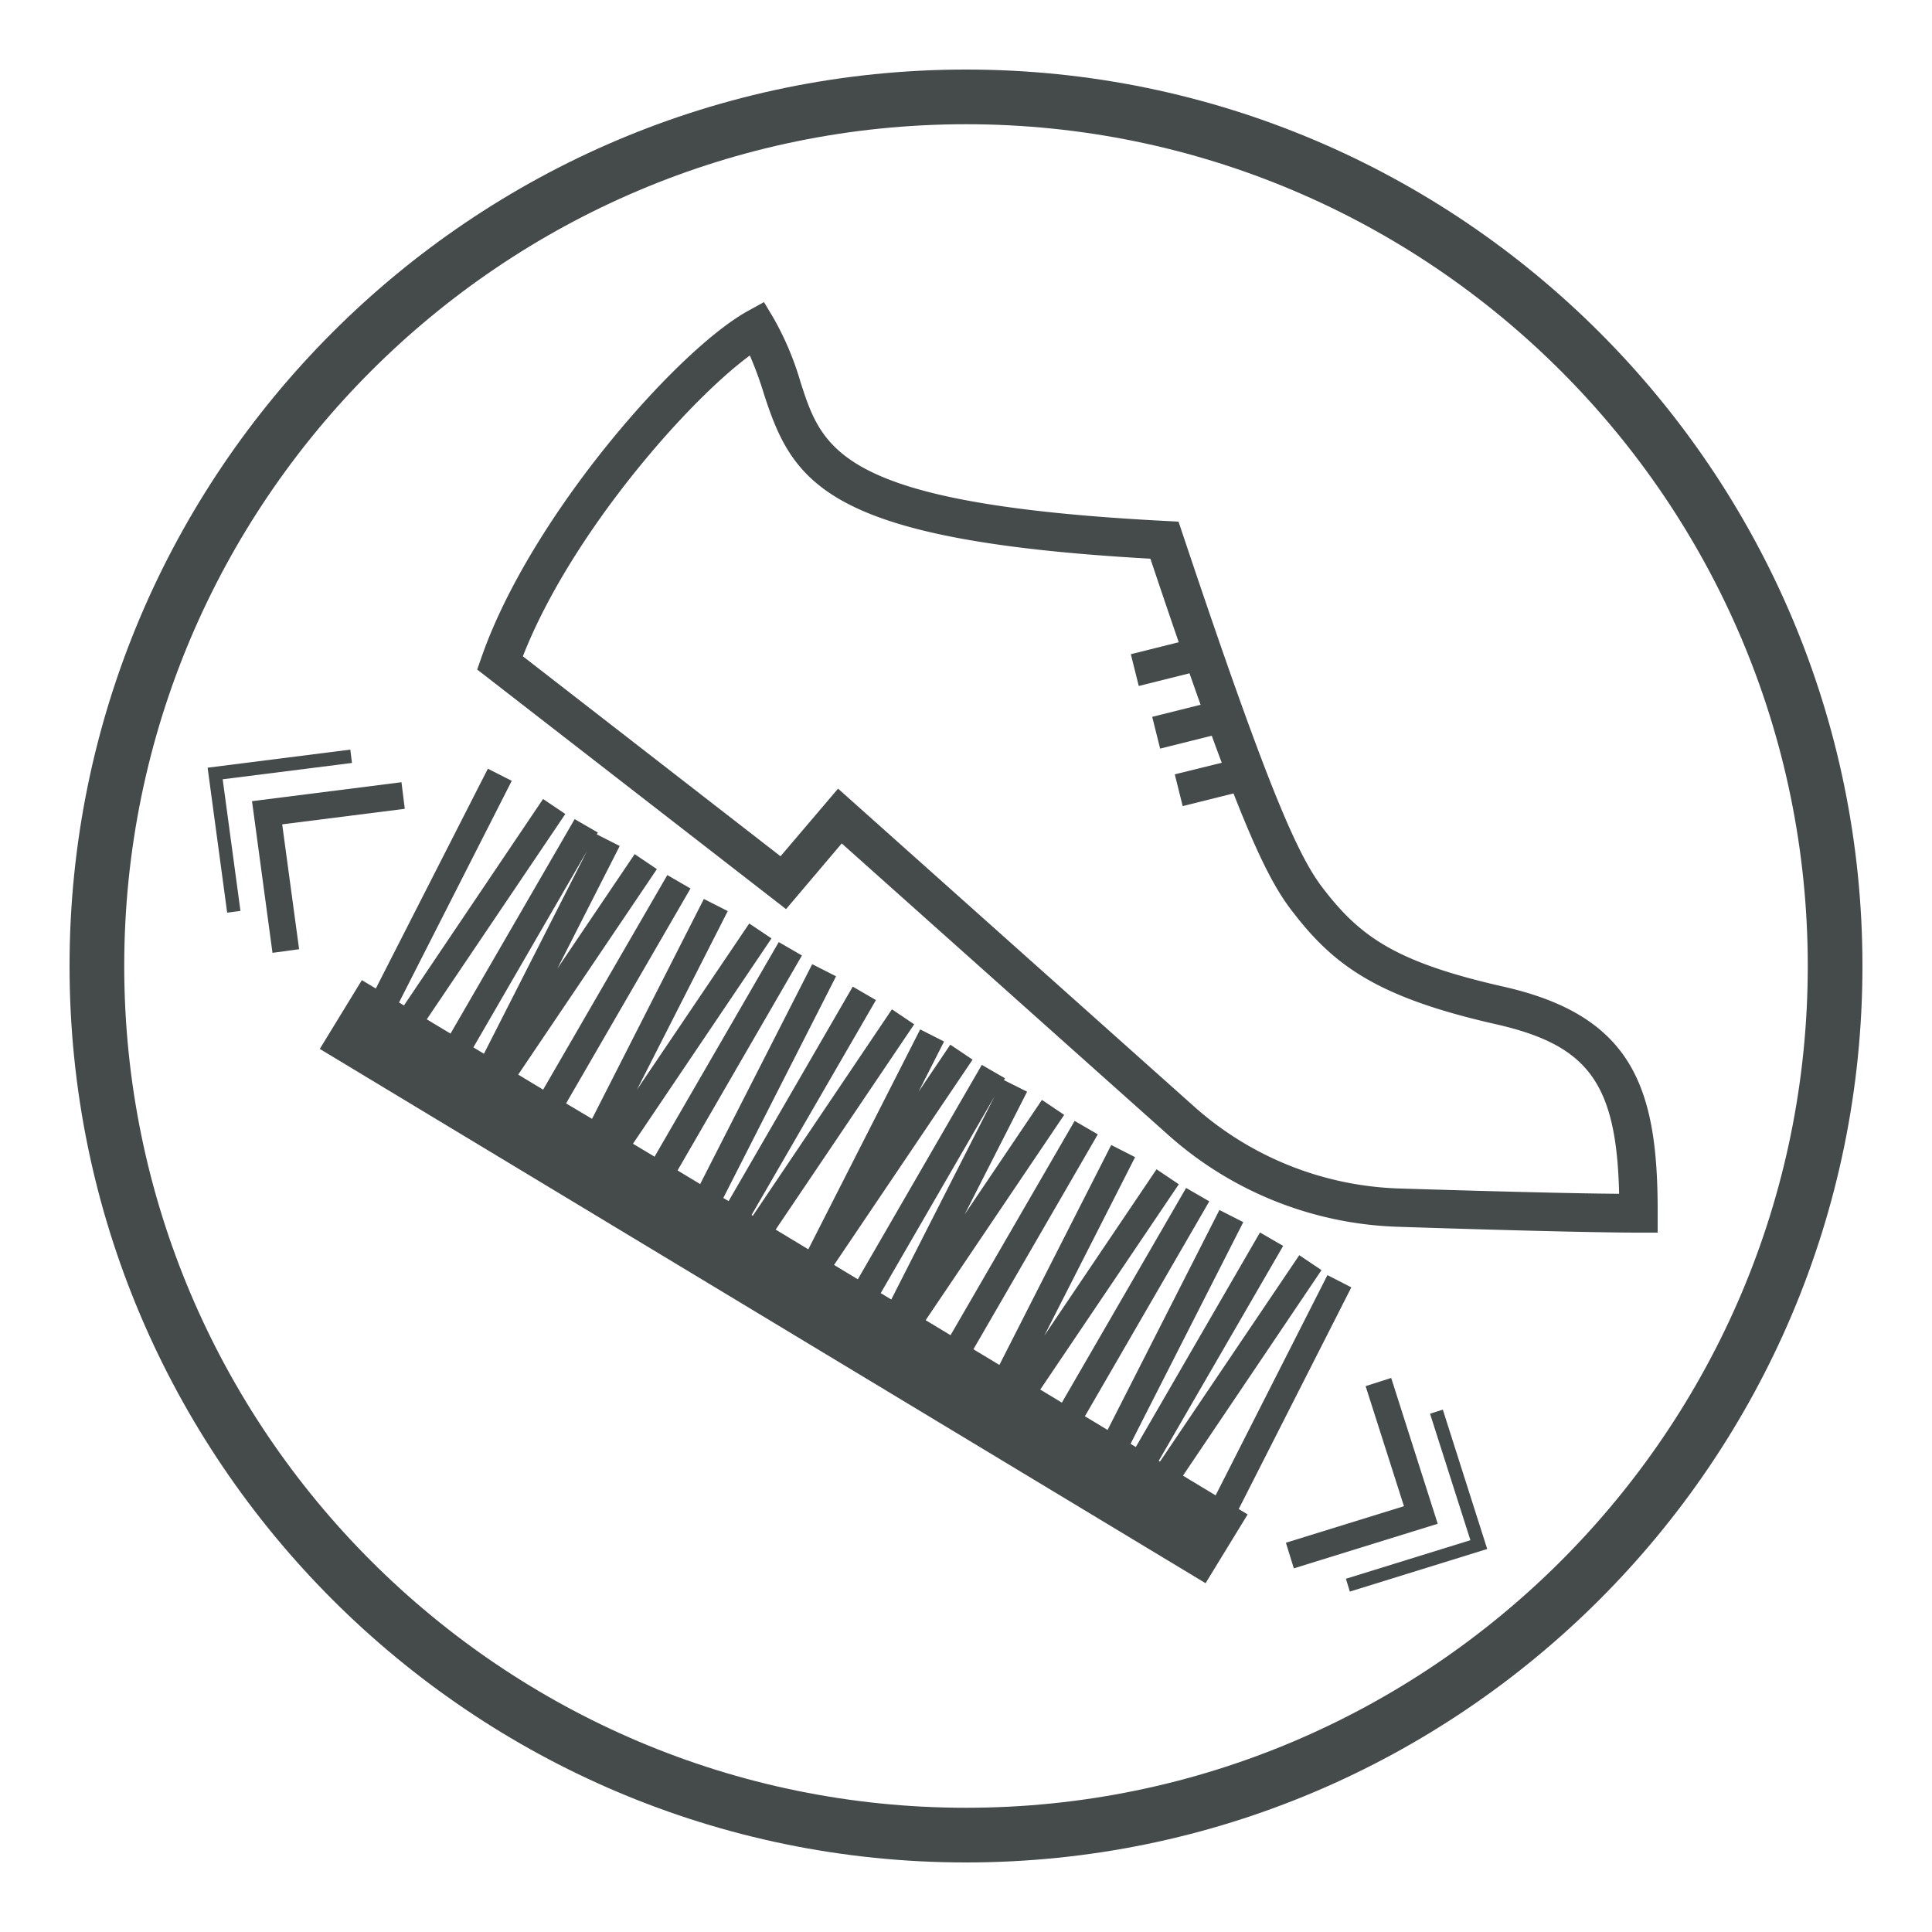
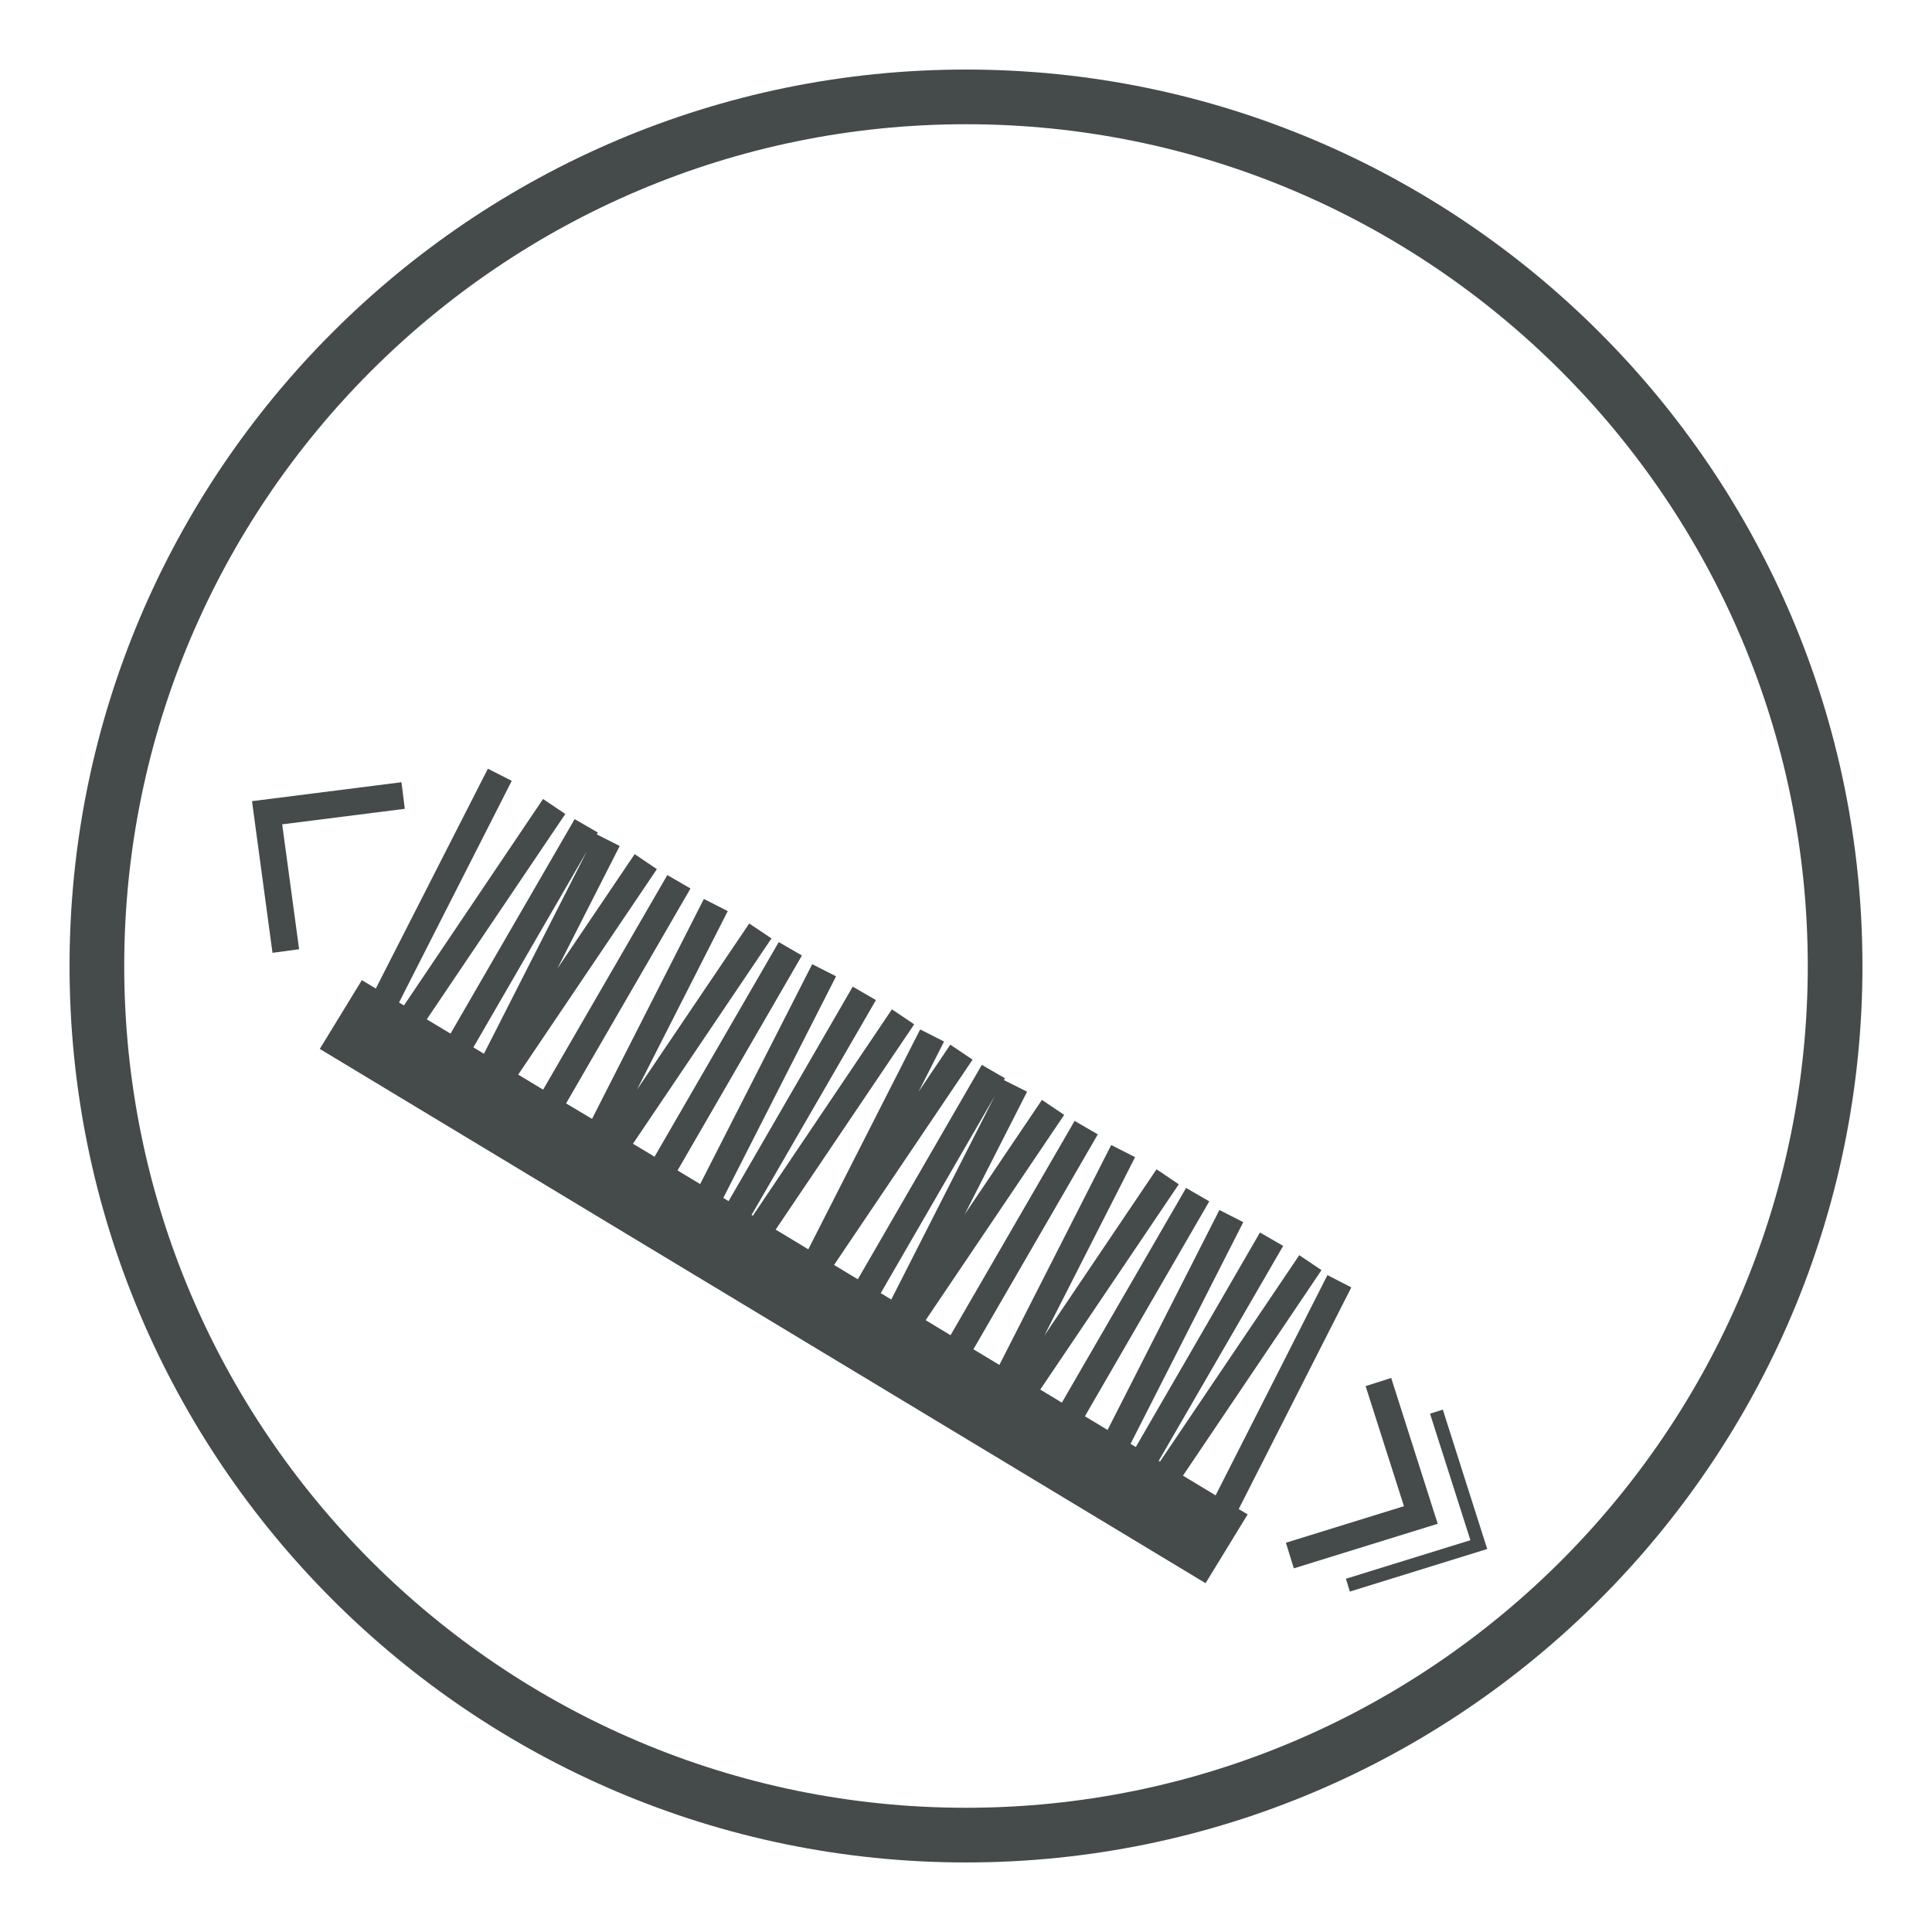
<svg xmlns="http://www.w3.org/2000/svg" id="a6d3f270-b0e9-467e-a6a8-6bdd77ae3fd8" data-name="Laag 1" viewBox="0 0 500 500">
  <defs>
    <style>.aa8b8ea2-3af8-4bac-918b-46cf9565fd83{fill:#454b4a;}</style>
  </defs>
  <path class="aa8b8ea2-3af8-4bac-918b-46cf9565fd83" d="M250,32.15C129.87,32.15,32.15,129.87,32.15,250S129.87,467.85,250,467.85,467.85,370.13,467.85,250,370.13,32.15,250,32.15M250,482C122.08,482,18,377.92,18,250S122.08,18,250,18,482,122.08,482,250,377.92,482,250,482" />
-   <path class="aa8b8ea2-3af8-4bac-918b-46cf9565fd83" d="M389.22,255.37C361,249,351.9,242.3,342.31,229.79c-6.44-8.41-14.13-25.49-36.23-91.57L305,135l-3.39-.18c-84.22-4.35-88.72-18.27-94.42-35.88a76.7,76.7,0,0,0-7-16.62l-2.47-4.14-4.22,2.33c-18.29,10.13-56.08,53.08-68.82,89.39l-1.18,3.38,79.93,62,14.41-17,84.54,75.48a93.68,93.68,0,0,0,59.42,23.73C383.56,318.21,412,319,424,319h5v-5C429.1,281.86,422.78,263,389.22,255.37Zm-27.09,52.21a83.68,83.68,0,0,1-53.08-21.2L216.89,204.1,202,221.6l-66.68-51.75C147.6,138.42,177.72,104,194.06,92a93.86,93.86,0,0,1,3.66,10c7.52,23.29,16.45,37.9,100,42.59,2.65,7.91,5.08,15.07,7.34,21.62l-12.4,3.1,2.05,8.22,13.13-3.28c1,2.85,1.95,5.55,2.87,8.14l-12.52,3.13,2.05,8.22,13.36-3.34q1.35,3.71,2.59,7l-12.16,3,2.05,8.22,13.15-3.28c6.85,17.48,11,25.06,15.18,30.46,10.65,13.9,21.72,22.24,52.62,29.24,23.9,5.41,31.34,15.13,32,43.91C405.33,308.85,381.17,308.17,362.13,307.58Z" />
  <path class="aa8b8ea2-3af8-4bac-918b-46cf9565fd83" d="M349.72,333.17,343.54,330,314.6,387l-8.45-5.1L342,328.71l-5.75-3.87-36.05,53.42-.32-.2,32.2-55.62-6-3.47-32.13,55.51-1.36-.82,29.17-57.37-6.18-3.14-28.94,56.92-5.87-3.54,32.19-55.62-6-3.47L274.81,363l-5.59-3.38,35.85-53.13-5.76-3.88-29.05,43.06,23.5-46.2-6.18-3.14-28.94,56.91-6.72-4.05,32.19-55.62-6-3.48L246,345.55l-6.44-3.89,35.85-53.13-5.76-3.88-20,29.64,16.16-31.76-6-3,.28-.47-6-3.47L222,331.08l-6.15-3.71,35.85-53.13-5.76-3.88-8.22,12.19,6.6-13-6.18-3.14-28.95,56.91-8.45-5.1,35.85-53.13-5.76-3.88-36,53.42-.33-.19,32.19-55.62-6-3.48-32.13,55.51-1.37-.82,29.18-57.36-6.17-3.14-29,56.91-5.85-3.53,32.19-55.63-6-3.47L169.4,299.35,163.81,296l35.85-53.14L193.9,239,164.85,282l23.49-46.21-6.18-3.14-28.94,56.91-6.72-4,32.2-55.62-6-3.47L140.56,282l-6.45-3.89L170,224.93l-5.75-3.88-20,29.61,16.13-31.72-5.93-3,.27-.48-6-3.47-32.13,55.51-6.14-3.7,35.85-53.14-5.76-3.88-36,53.43-1.27-.77,29.17-57.36-6.18-3.14L97.26,255.83l-3.61-2.17-10.89,17.8L312,409.73l10.89-17.8-2.31-1.39Zm-92.33-49.42-26.73,52.56-2.73-1.65ZM151.89,220.3l-26.65,52.41-2.73-1.65Z" />
  <polygon class="aa8b8ea2-3af8-4bac-918b-46cf9565fd83" points="70.52 246.59 65.22 207.34 103.9 202.44 104.76 209.32 73.03 213.34 77.41 245.66 70.52 246.59" />
-   <polygon class="aa8b8ea2-3af8-4bac-918b-46cf9565fd83" points="58.79 236.2 53.73 198.68 90.66 194 91.09 197.45 57.63 201.68 62.23 235.74 58.79 236.2" />
  <polygon class="aa8b8ea2-3af8-4bac-918b-46cf9565fd83" points="360.04 356.61 372.08 394.35 334.84 405.89 332.79 399.26 363.34 389.8 353.42 358.73 360.04 356.61" />
  <polygon class="aa8b8ea2-3af8-4bac-918b-46cf9565fd83" points="373.4 364.81 384.89 400.88 349.34 411.9 348.32 408.58 380.54 398.6 370.09 365.86 373.4 364.81" />
</svg>